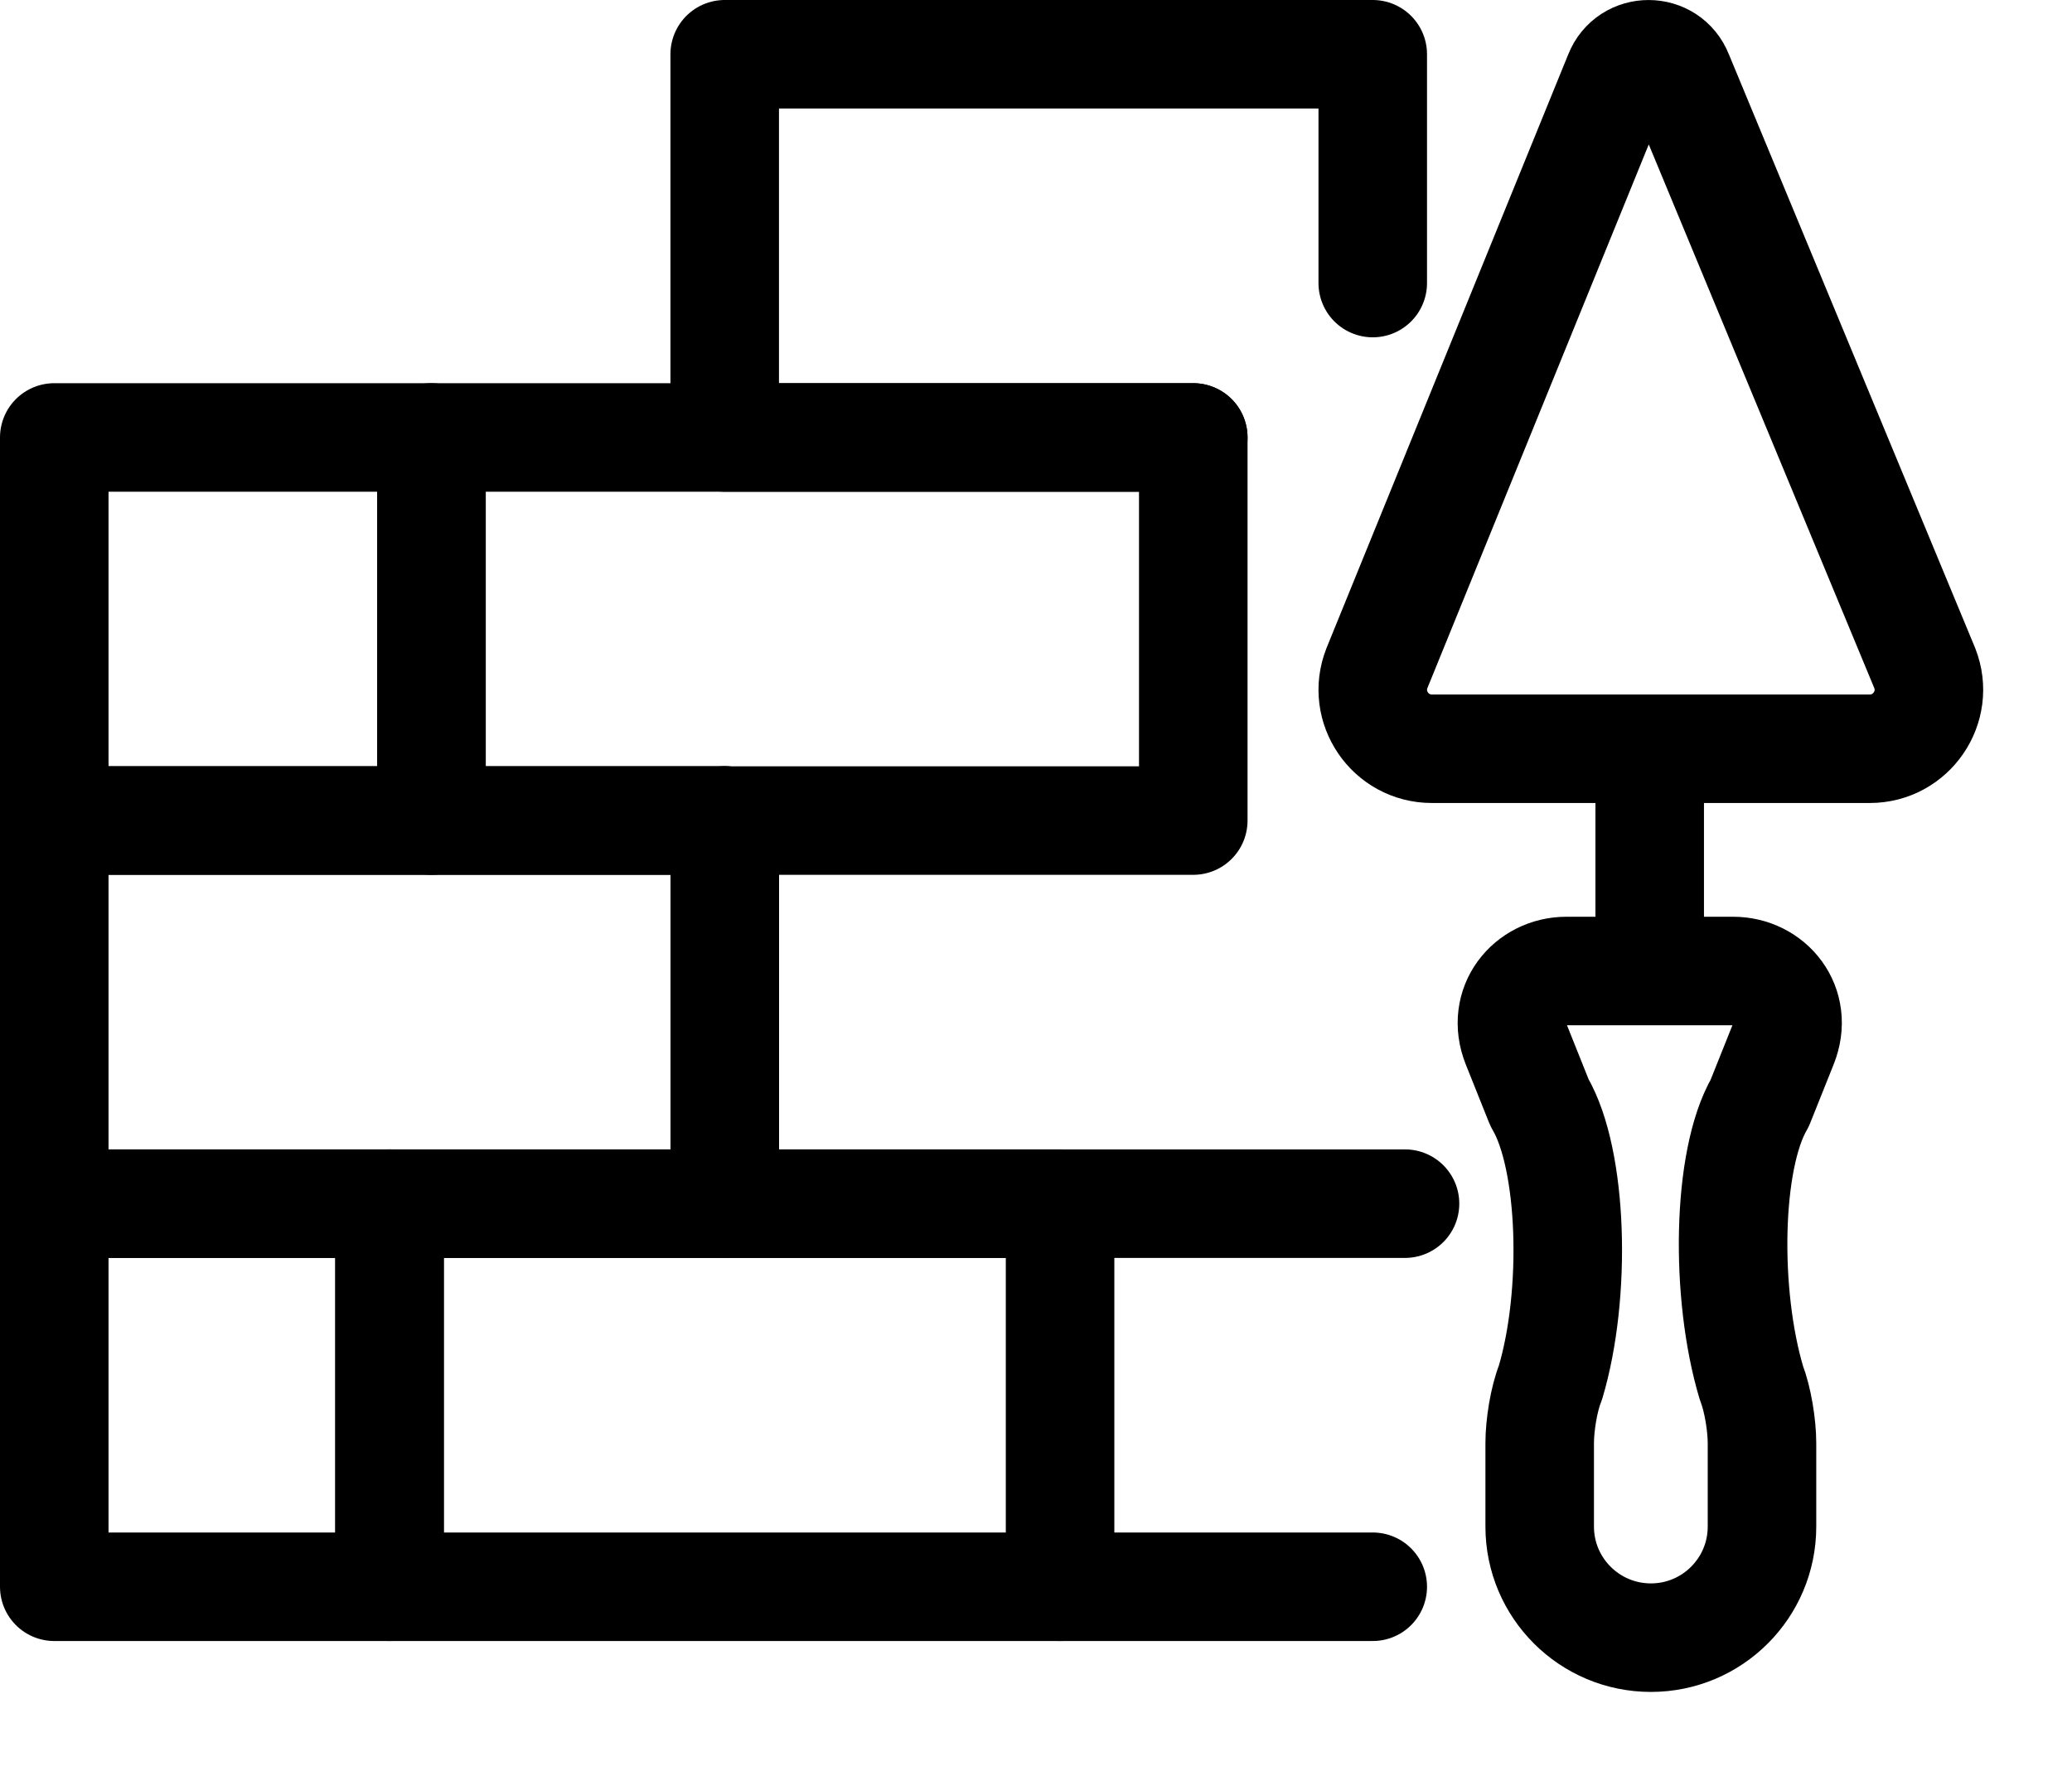
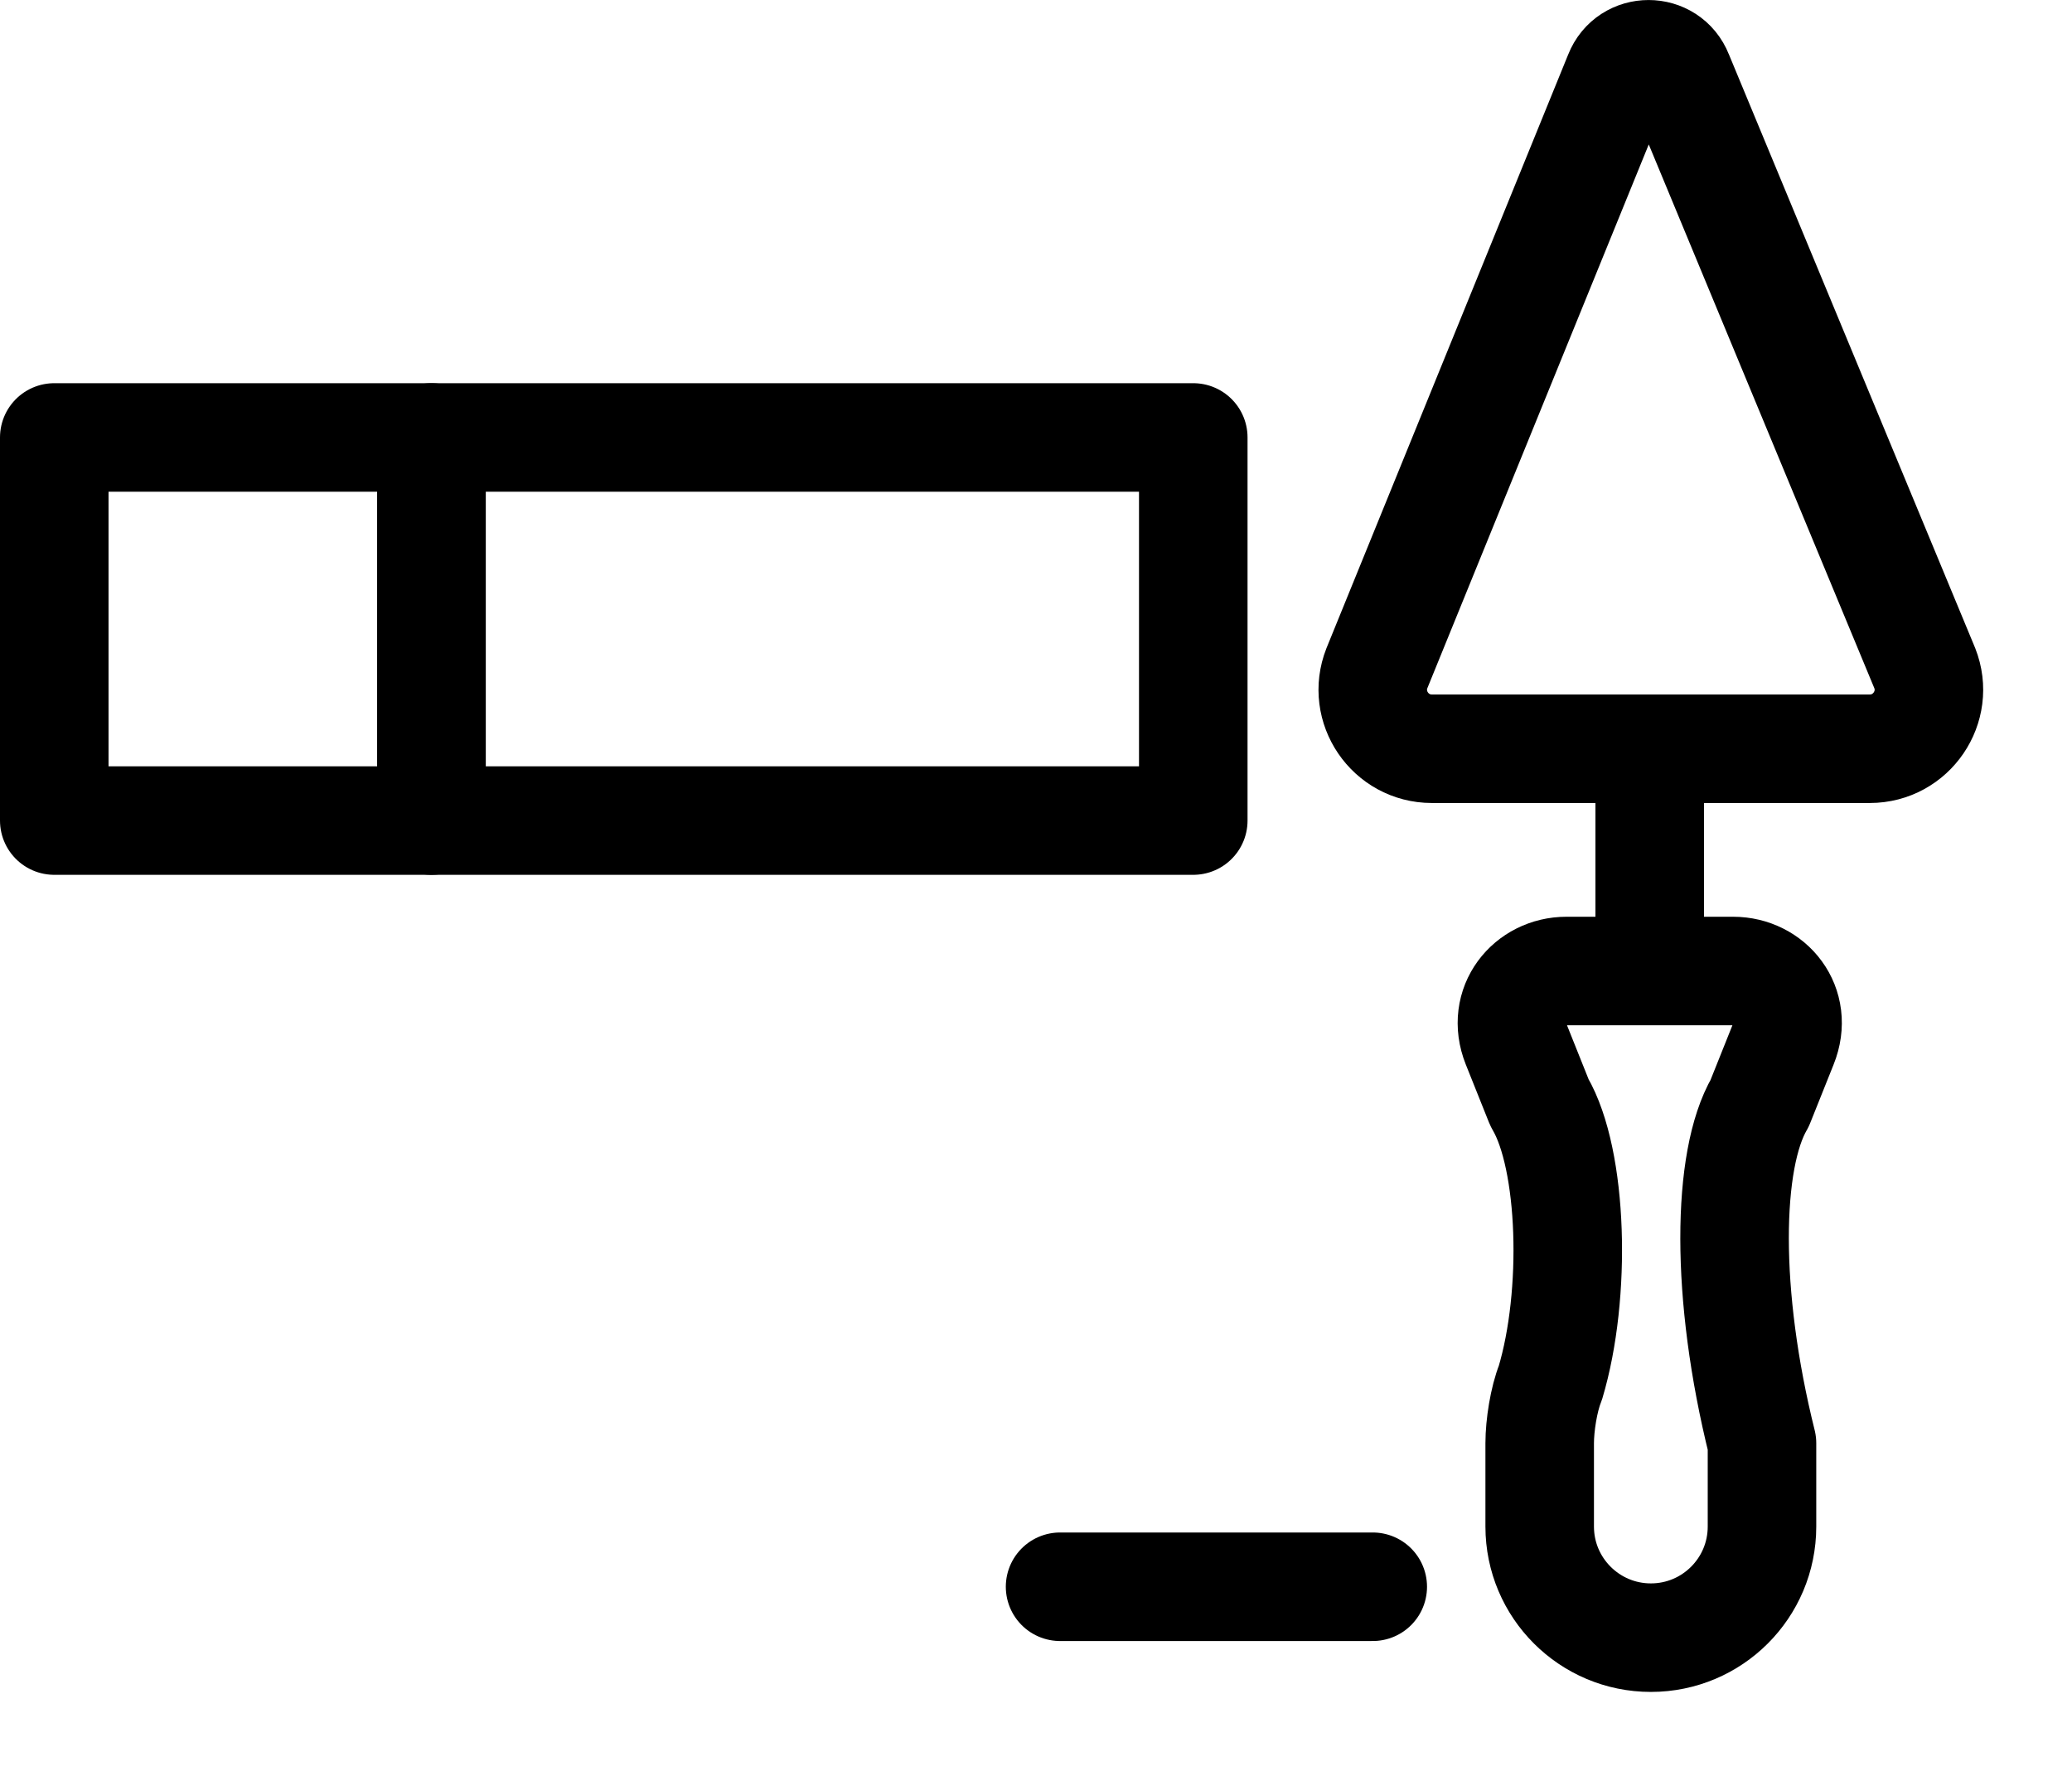
<svg xmlns="http://www.w3.org/2000/svg" width="21px" height="18px" viewBox="0 0 21 18" version="1.1">
  <title>strojmat</title>
  <desc>Created with Sketch.</desc>
  <g id="Page-1" stroke="none" stroke-width="1" fill="none" fill-rule="evenodd" stroke-linejoin="round">
    <g id="sg-icons" transform="translate(-21, -278)" stroke="#000000" stroke-width="1.1">
      <g id="strojmat" transform="translate(21, 278)">
        <g id="Group-4" transform="translate(0, 12.149)" stroke-linecap="round">
-           <polygon id="Stroke-1" points="0.55 3.934 3.948 3.934 3.948 0.051 0.55 0.051" />
-           <polygon id="Stroke-3" points="3.948 3.934 10.744 3.934 10.744 0.051 3.948 0.051" />
-         </g>
-         <polyline id="Stroke-5" stroke-linecap="round" points="14.24 12.2 7.346 12.2 7.346 8.316" />
+           </g>
        <g id="Group-9" transform="translate(0, 4.149)" stroke-linecap="round">
-           <polygon id="Stroke-6" points="0.55 8.051 7.346 8.051 7.346 4.167 0.55 4.167" />
          <polygon id="Stroke-8" points="0.55 4.168 4.373 4.168 4.373 0.285 0.55 0.285" />
        </g>
        <polygon id="Stroke-10" stroke-linecap="round" points="4.373 8.317 12.094 8.317 12.094 4.434 4.373 4.434" />
        <g id="Group-21" transform="translate(7, 0.149)">
-           <polyline id="Stroke-11" stroke-linecap="round" points="5.094 4.285 0.345 4.285 0.345 0.401 6.913 0.401 6.913 2.72" />
          <path d="M3.744,15.934 L6.913,15.934" id="Stroke-13" stroke-linecap="round" />
          <path d="M10.013,0.609 L12.508,6.624 C12.662,7.015 12.372,7.44 11.951,7.44 L7.512,7.44 C7.09,7.44 6.801,7.015 6.955,6.624 L9.404,0.609 C9.513,0.332 9.904,0.332 10.013,0.609 Z" id="Stroke-15" stroke-linecap="round" />
-           <path d="M10.839,11.022 L11.073,10.437 C11.232,10.043 10.941,9.693 10.566,9.693 L8.876,9.693 C8.501,9.693 8.21,10.043 8.367,10.437 L8.601,11.022 L8.607,11.034 C8.941,11.606 8.982,12.97 8.713,13.868 C8.646,14.034 8.605,14.3 8.605,14.479 L8.605,15.324 C8.605,15.946 9.11,16.45 9.732,16.45 C10.354,16.45 10.858,15.946 10.858,15.324 L10.858,14.479 C10.858,14.3 10.816,14.034 10.751,13.868 C10.482,12.97 10.501,11.606 10.834,11.034 L10.839,11.022 Z" id="Stroke-17" stroke-linecap="round" />
+           <path d="M10.839,11.022 L11.073,10.437 C11.232,10.043 10.941,9.693 10.566,9.693 L8.876,9.693 C8.501,9.693 8.21,10.043 8.367,10.437 L8.601,11.022 L8.607,11.034 C8.941,11.606 8.982,12.97 8.713,13.868 C8.646,14.034 8.605,14.3 8.605,14.479 L8.605,15.324 C8.605,15.946 9.11,16.45 9.732,16.45 C10.354,16.45 10.858,15.946 10.858,15.324 L10.858,14.479 C10.482,12.97 10.501,11.606 10.834,11.034 L10.839,11.022 Z" id="Stroke-17" stroke-linecap="round" />
          <path d="M9.72,7.215 L9.72,9.693" id="Stroke-19" />
        </g>
      </g>
    </g>
  </g>
</svg>